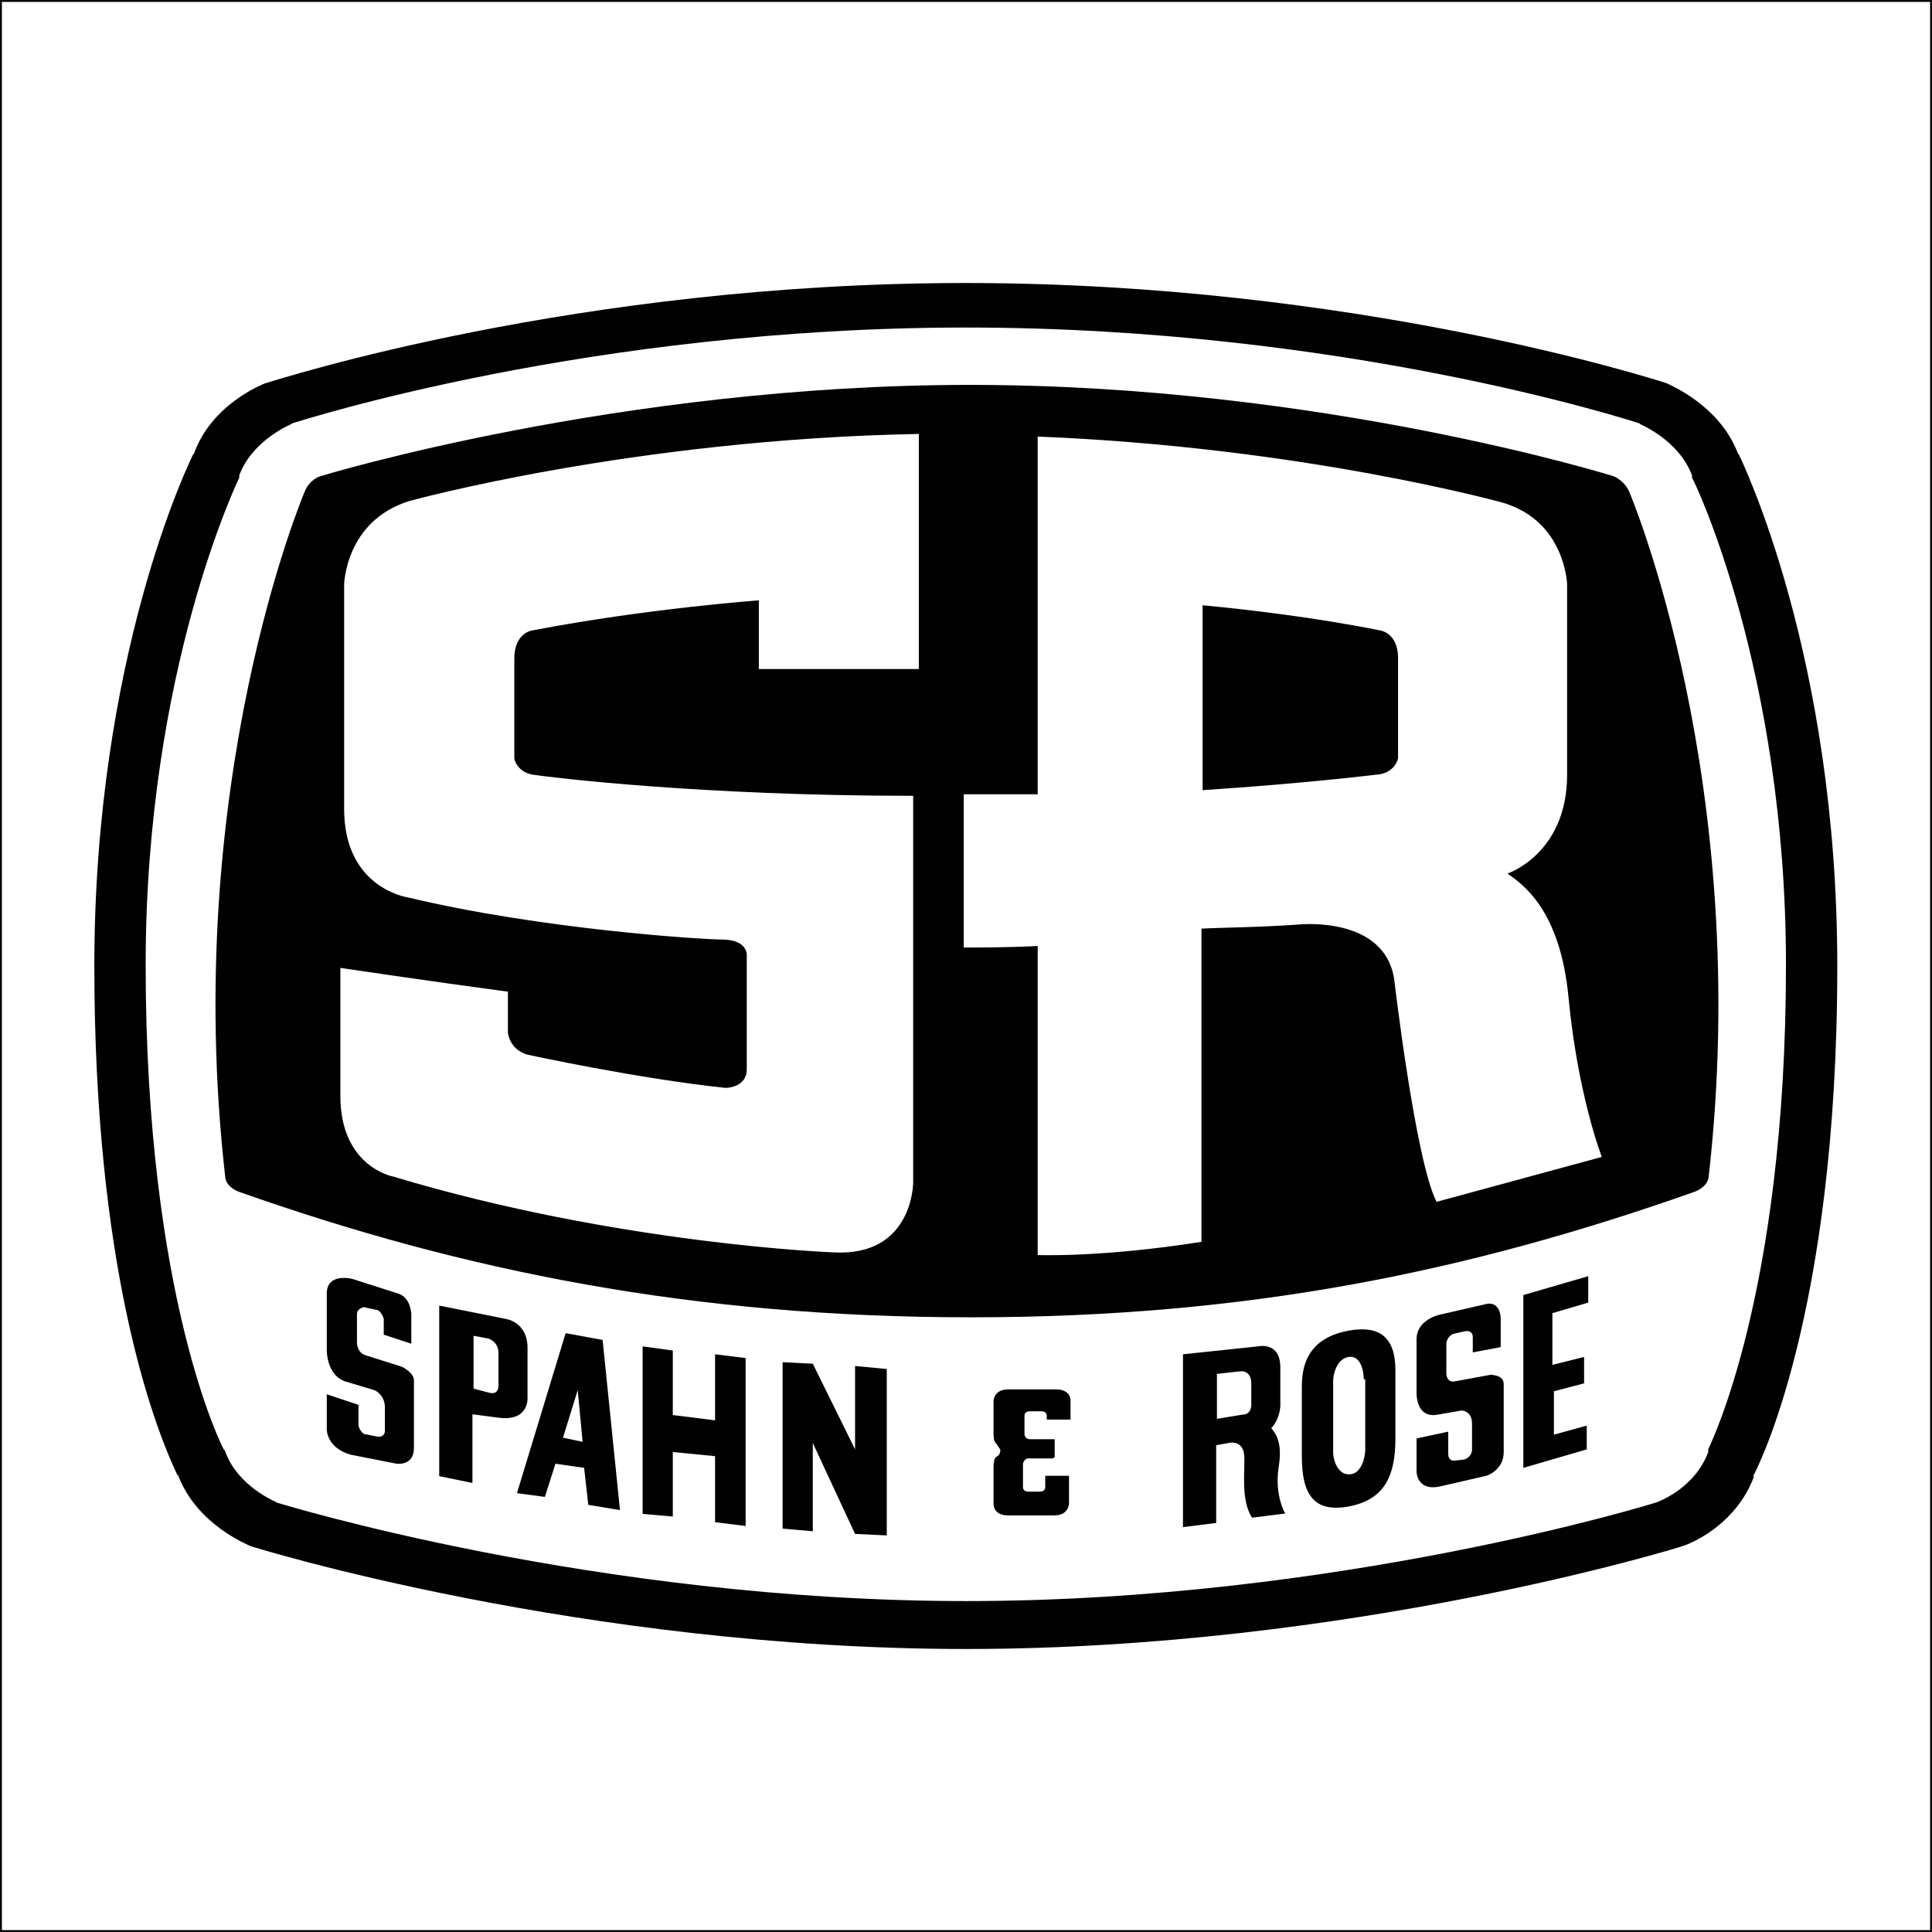
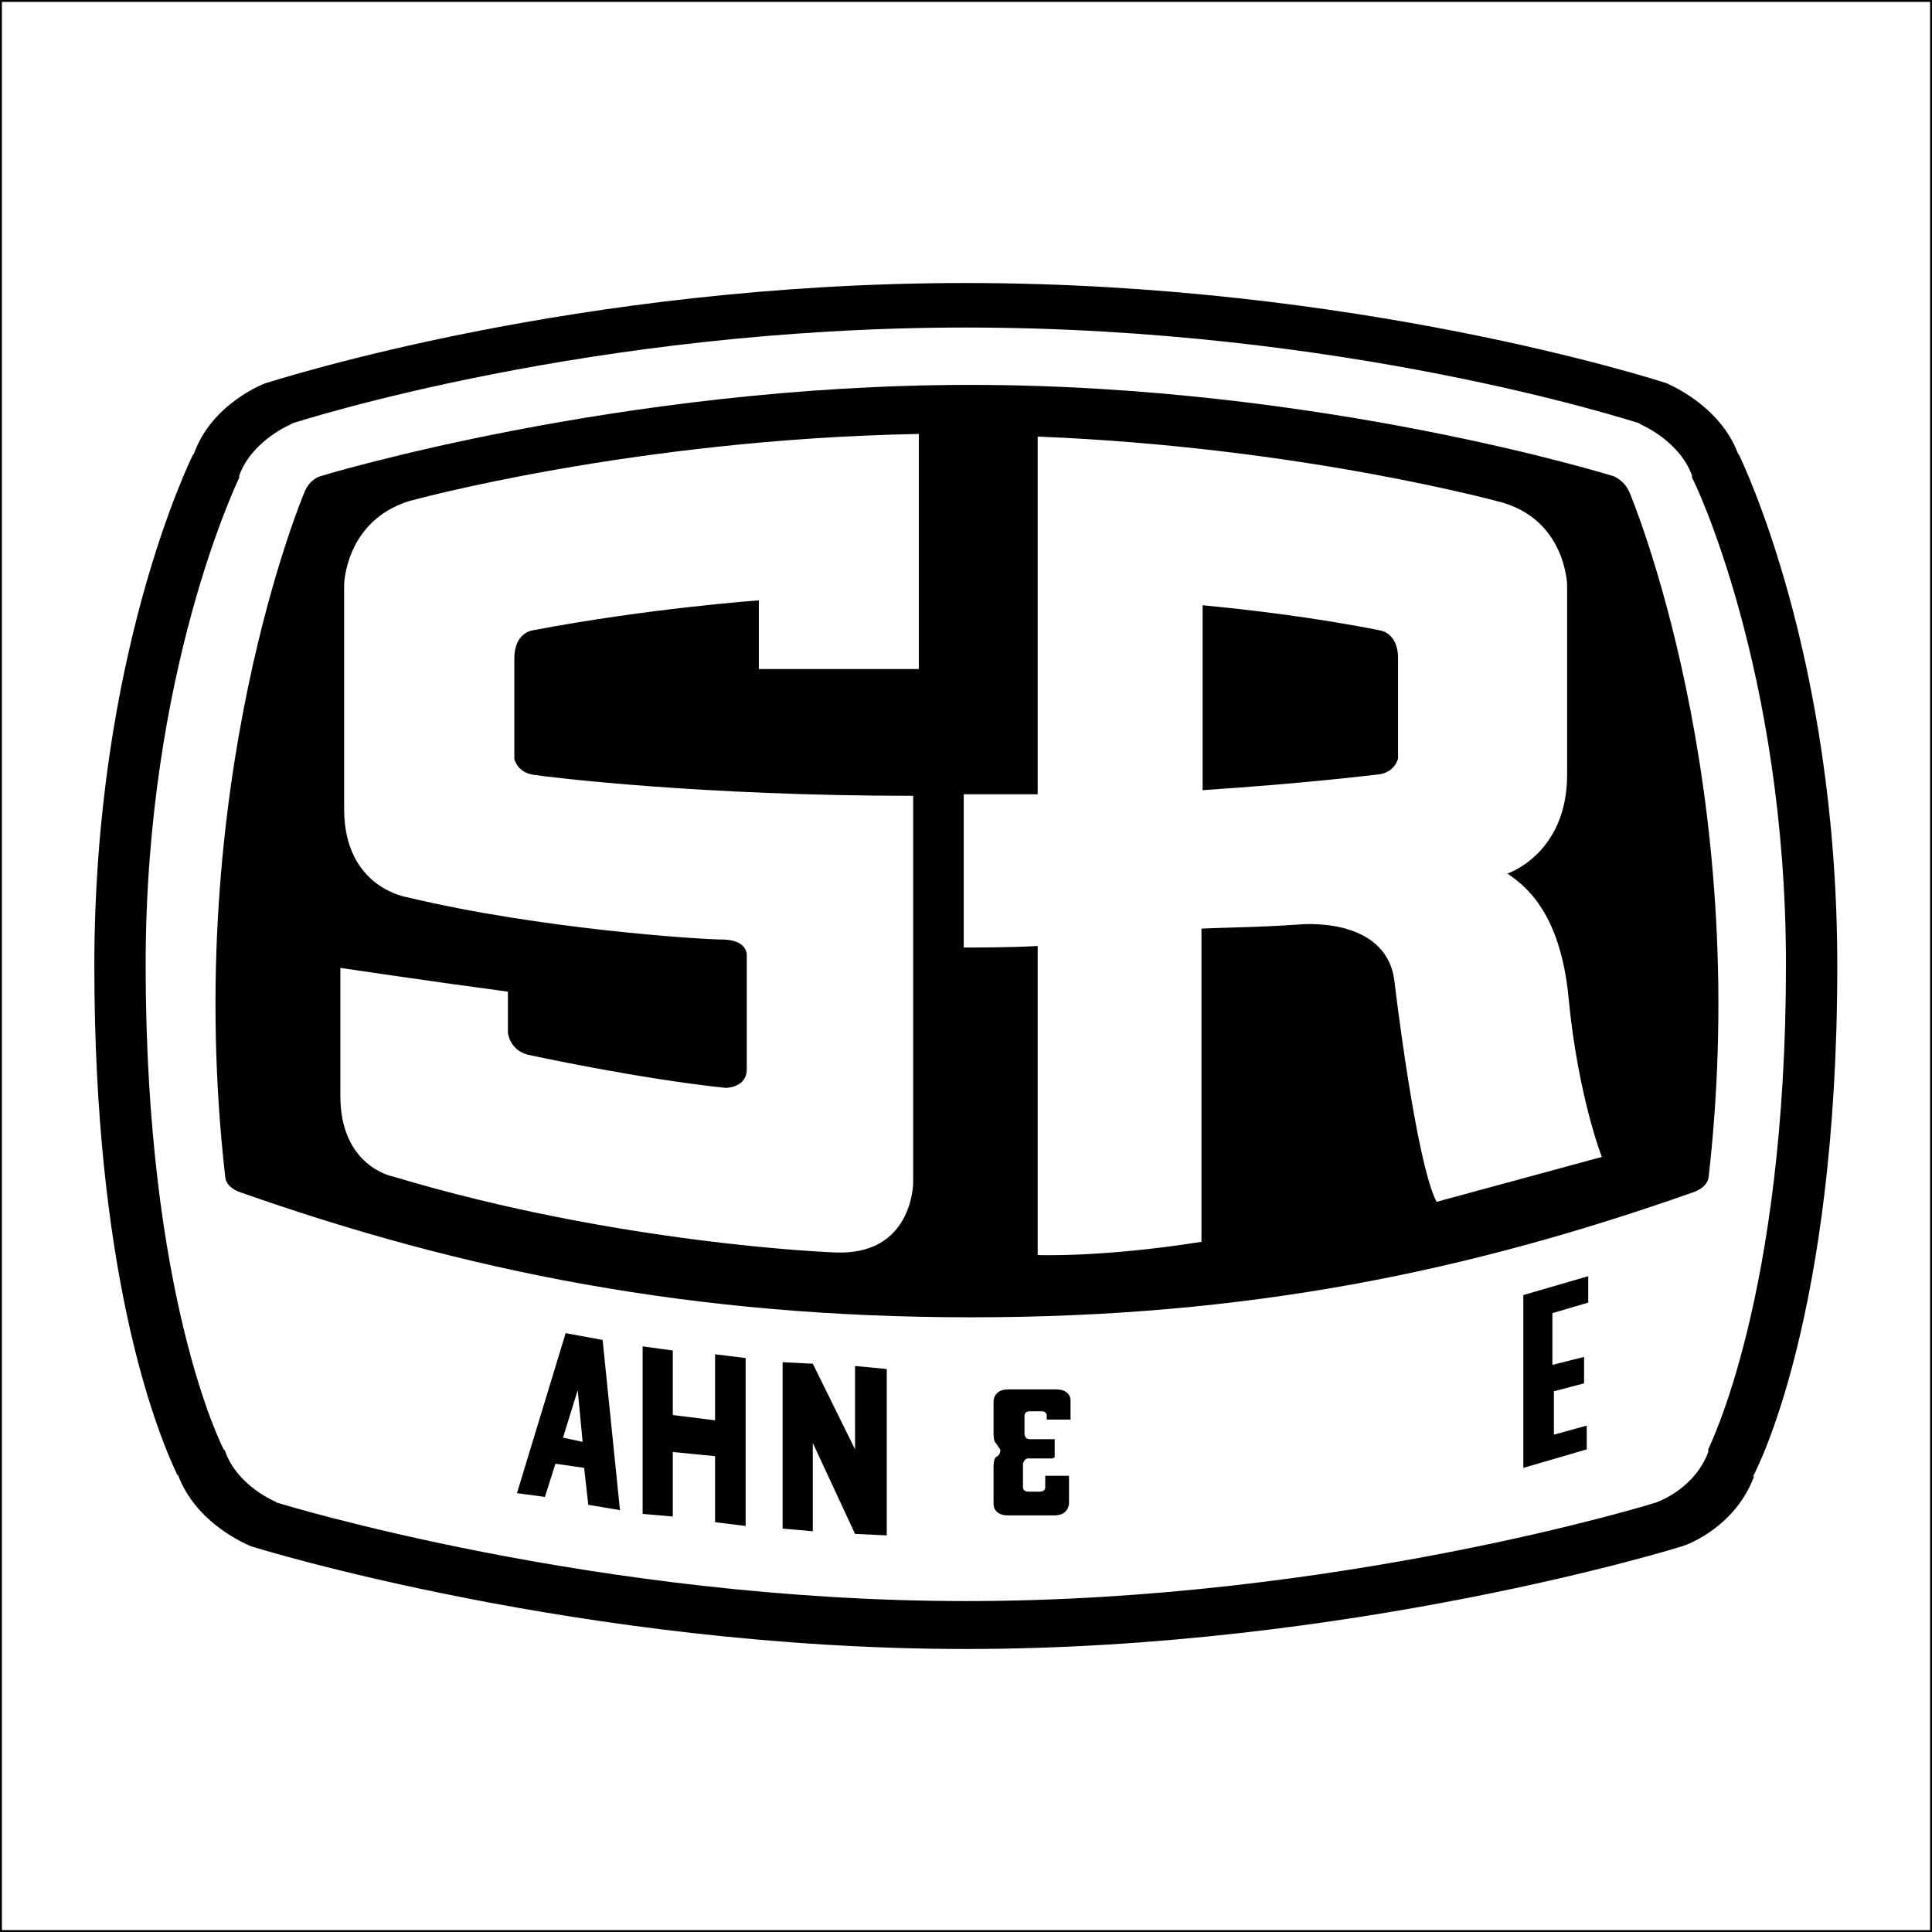
<svg xmlns="http://www.w3.org/2000/svg" version="1.1" id="Layer_1" focusable="false" x="0px" y="0px" viewBox="0 0 512 512" style="enable-background:new 0 0 512 512;" xml:space="preserve">
  <rect x="0" y="0" width="512" height="512" fill="#808080" stroke="none" />
  <style type="text/css">
	.st0{fill:#FFFFFF;stroke:#000000;stroke-miterlimit:10;}
	.st1{fill:#010101;}
</style>
  <rect y="0" class="st0" width="512" height="512" />
  <g>
    <path class="st1" d="M66.3,409.7C67,410,154.2,437,256,437s189-26.9,190-27.3l0,0l0,0c1.4-0.4,14-5.2,18.9-18.6l-0.4,0.3   c1-1.8,22.4-42.7,22.4-135.4c0-81.9-25.2-133.7-26.2-135.8v0.3c-4.9-13.3-18.6-18.6-18.9-18.9l0,0l0,0c-3.1-1-82.6-26.6-185.9-26.6   S73.7,100.6,70.2,101.6l0,0l0,0c-0.7,0.3-14.3,5.6-18.9,18.9v-0.3C50.2,122.3,25,174.1,25,256c0,79.4,15.4,121.1,22.1,135.1v-0.4   C52,404,65.6,409.3,66.3,409.7L66.3,409.7L66.3,409.7L66.3,409.7z M59.3,384.1L59.3,384.1c-0.3-0.4-20.7-40.2-20.7-128.4   c0-78,24.5-128.4,24.8-129.1v-0.3v-0.3c3.5-9.5,14-13.7,14-13.7h-0.3c3.2-1,79.5-25.5,178.9-25.5c99.8,0,175.7,24.5,178.8,25.5   h-0.4c0,0,10.5,4.2,14,13.7v0.3v0.3c0.4,0.3,24.9,51.1,24.9,129.1c0,88.2-20.6,128.1-20.6,128.4v0.3v0.4   c-3.5,9.4-12.6,12.9-13.6,13.3l0,0c-0.7,0.3-84.7,26.2-183,26.2S74,398.4,73,398.1h0.3c0,0-10.5-4.2-13.7-13.7L59.3,384.1   L59.3,384.1L59.3,384.1z" />
    <path class="st1" d="M399.5,231.5c0,0,15.8-5.2,15.8-26.2v-50.4c0,0-0.4-16.8-17.1-21.7c0,0-52.9-14.7-123.2-17.5v94.8   c-11.9,0-19.6,0-19.6,0v40.6c4.6,0,11.9,0,19.6-0.4v81.9c0,0,16.8,0.7,43.4-3.5v-83c5.2-0.3,14.4-0.3,25.9-1.1   c0,0,22.8-2.4,25.2,14.7c0,0,5.6,47.9,11.2,58.8l43.8-11.9c0,0-6.3-16.1-8.8-42C413.5,240.9,403.4,234.3,399.5,231.5L399.5,231.5z    M318.7,160.4c11.6,1.1,29.8,3.2,47.2,6.7c0,0,4.6,0.7,4.6,7.3V201c0,0-0.7,3.5-4.9,4.2c-2.8,0.3-19.6,2.4-46.9,4.2L318.7,160.4   L318.7,160.4z M91.2,154.9v59.5c0,21,16.8,23.4,16.8,23.4c35,8.4,77.7,11.2,84,11.2c6.6,0.3,5.9,4.6,5.9,4.6v29.8   c0,4.9-5.6,4.9-5.6,4.9c-23.1-2.4-52.5-8.8-52.5-8.8c-4.9-1.4-5.2-5.9-5.2-5.9v-10.8c-21-2.8-44.4-6.3-44.4-6.3v33.9   c0,18.9,14,21.4,14,21.4C164,329.8,221,331.9,221,331.9c21,1.1,21-18.5,21-18.5V210.9c-56.4,0-96.2-4.9-100.8-5.6   c-4.2-0.7-4.9-4.2-4.9-4.2v-26.6c0-6.7,4.6-7.4,4.6-7.4c30.8-5.9,60.2-8,60.2-8v18.2h42.4v-62.3c-75.9,1.4-135.1,17.8-135.1,17.8   C91.5,138.1,91.2,154.9,91.2,154.9L91.2,154.9z M63.5,315.9c0,0-3.5-1.1-3.8-3.9c-11.9-104.3,21-181.6,21-181.6   c1.4-3.5,4.2-4.2,4.2-4.2S164,102,257.1,102s170.5,24.2,170.5,24.2s2.8,1,4.2,4.2c0,0,32.9,77.3,21,181.6c-0.4,2.8-3.9,3.9-3.9,3.9   c-59.5,21-118,33.2-191.5,33.2C183.6,349.1,123,336.9,63.5,315.9L63.5,315.9z" />
-     <path class="st1" d="M109.7,365.9v17.8c0,4.9-4.6,4.2-4.6,4.2l-12.2-2.4c-6.3-1.8-6.3-6.6-6.3-6.6v-9.4l8.4,2.8v5.2   c0,1.4,1.4,2.5,1.4,2.5l3.5,0.7c2.1,0.3,2.1-1.4,2.1-1.4v-6.3c0-3.5-2.8-4.6-2.8-4.6l-7-2.1c-5.9-1.4-5.6-8.8-5.6-8.8v-14.7   c0-5.6,6.7-3.9,6.7-3.9l12.2,3.9c3.5,1.1,3.5,5.6,3.5,5.6v7.7l-7.3-2.4v-4.2c0,0-0.7-2.4-2.1-2.4l-3.2-0.7c0,0-1.8,0.4-1.8,1.8v7.7   c0,0,0,2.4,2.1,3.2l9.8,3.1C106.9,362.4,109.7,363.8,109.7,365.9L109.7,365.9z" />
-     <path class="st1" d="M398.5,366.9v17.9c0,4.9-4.6,6.3-4.6,6.3l-12.2,2.8c-6.3,1.4-6.3-3.9-6.3-3.9v-8.8l8.4-1.8v5.9   c0,1.8,1.4,1.8,1.4,1.8l2.8-0.3c2.1-0.7,2.1-2.5,2.1-2.5v-7c0-3.5-2.8-3.5-2.8-3.5l-6.3,1.1c-5.9,1.1-5.6-5.9-5.6-5.9v-14   c0-5.6,6.6-6.7,6.6-6.7l12.2-2.8c3.5-0.4,3.5,3.8,3.5,3.8v7.7l-7.4,1.4v-4.2c0,0,0-1.8-2.1-1.4l-3.1,0.7c0,0-1.8,0.7-1.8,2.8v7.7   c0,0,0,2.4,2.1,2.1l9.8-1.8C396,364.5,398.5,364.5,398.5,366.9L398.5,366.9z" />
-     <path class="st1" d="M132.1,375.7c8.1,1.1,7.7-5.2,7.7-5.2v-13.3c0-7-5.9-7.7-5.9-7.7l-17.5-3.5v45.2l8.8,1.8v-18.2L132.1,375.7   L132.1,375.7z M125.5,368v-14l3.8,0.7c0,0,2.8,0.7,2.8,3.9v8.1c0,0,0.4,3.1-2.4,2.4L125.5,368L125.5,368z" />
-     <path class="st1" d="M336.9,378.5c2.8-3.1,2.4-7,2.4-7v-9.1c0-7-5.9-5.6-5.9-5.6l-19.9,2.1v45.8l8.8-1.1V383l3.9-0.7   c0,0,3.1-0.4,3.5,3.1c0.4,3.5-1.1,11.9,2.1,16.8l8.8-1.1c0,0-2.8-4.6-1.8-11.9C339.7,383.8,339,380.9,336.9,378.5L336.9,378.5z    M322.5,376v-11.9l6.3-0.7c0,0,2.8-0.3,2.8,3.2v5.2c0,0,0.4,3.1-2.4,3.1L322.5,376L322.5,376z" />
    <path class="st1" d="M153.1,368.4l-3.9,12.6l5.2,1.1L153.1,368.4 M147.2,387.9l-2.8,8.8l-7.4-1l12.9-42.4l9.8,1.8l4.6,45.1   l-8.4-1.4l-1.1-9.8L147.2,387.9L147.2,387.9z" />
    <polygon class="st1" points="189.5,403.4 189.5,385.9 178.3,384.8 178.3,401.9 170.3,401.2 170.3,356.8 178.3,357.9 178.3,375    189.5,376.4 189.5,358.9 197.6,359.9 197.6,404.4  " />
    <polygon class="st1" points="215.4,382.4 215.4,405.8 207.4,405.1 207.4,361 215.4,361.4 226.6,384.1 226.6,362 235,362.8    235,406.9 226.6,406.5  " />
    <polygon class="st1" points="411.4,348 411.4,361.7 419.8,359.6 419.8,366.6 411.8,368.7 411.8,380.2 420.5,377.8 420.5,384.1    403.7,389 403.7,343.2 420.9,338.2 420.9,345.2  " />
-     <path class="st1" d="M361.4,365.5c0-2.8-1.1-6.3-3.9-5.9c-2.8,0.3-4.2,3.8-4.2,6.6v18.6c0,2.4,1.4,6.3,4.6,5.9   c2.8-0.3,3.9-4.2,3.9-6.6v-18.6H361.4z M369.8,381.3c0,10.1-3.1,16.1-12.2,17.9c-9.5,1.8-12.6-3.2-12.6-13.3v-18.6   c0-8.8,4.6-13.3,12.6-14.7c8-1.4,12.2,1.8,12.2,10.5V381.3L369.8,381.3z" />
    <path class="st1" d="M279.1,386.5h-6.6c-1.1,0-1.4,1.4-1.4,1.4v6.3c0,0,0,1.1,1.4,1.1h3.1c1.4,0,1.4-1.1,1.4-1.1v-3.1h6.3v7.3   c0,0,0,3.2-3.9,3.2h-12.2c-4.2,0-3.9-3.2-3.9-3.2v-9.8c0,0,0-2.1,0.7-2.5c0.7-0.3,1.1-1,1.1-1.8c0-0.3-0.7-1-1.1-1.8   c-0.7-0.3-0.7-2.4-0.7-2.4v-8.8c0,0,0-3.1,3.9-3.1h12.6c4.2,0,3.9,3.1,3.9,3.1v4.9h-6.3v-1.1c0,0,0-1.1-1.4-1.1h-3.1   c-1.4,0-1.4,1.1-1.4,1.1v4.9c0,0,0,1.4,1.4,1.4h6.6v4.9H279.1z" />
  </g>
</svg>